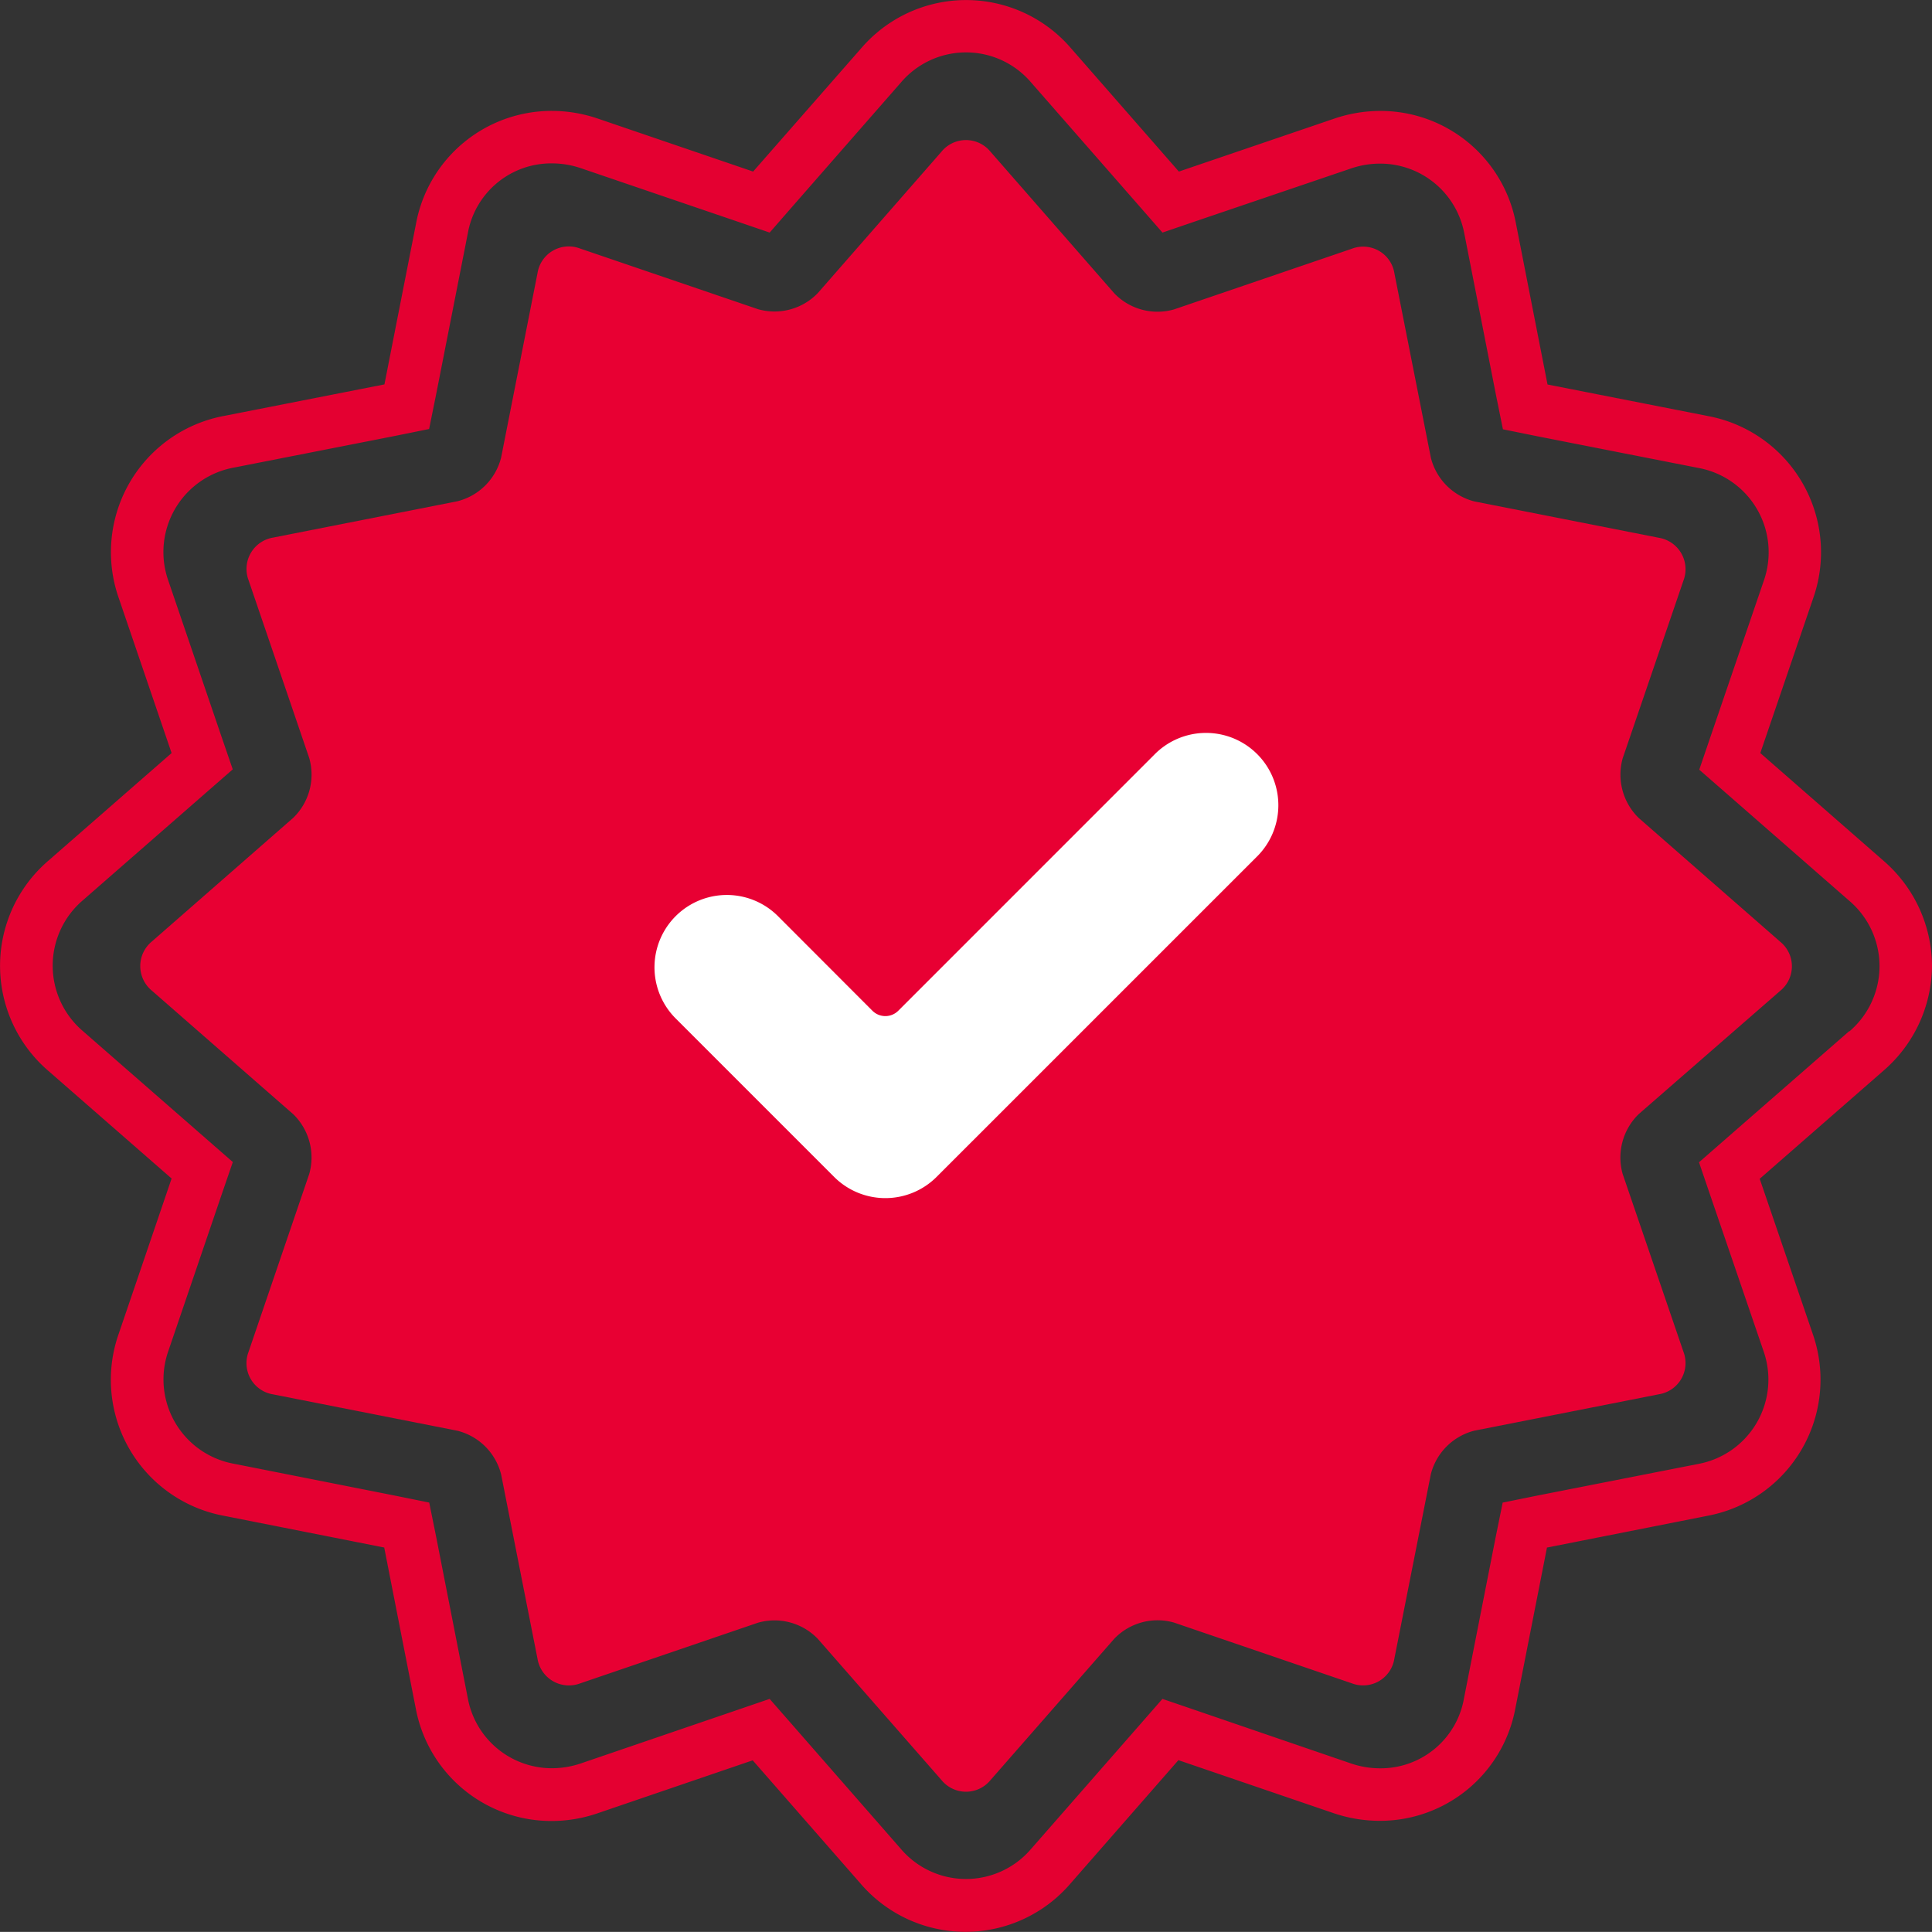
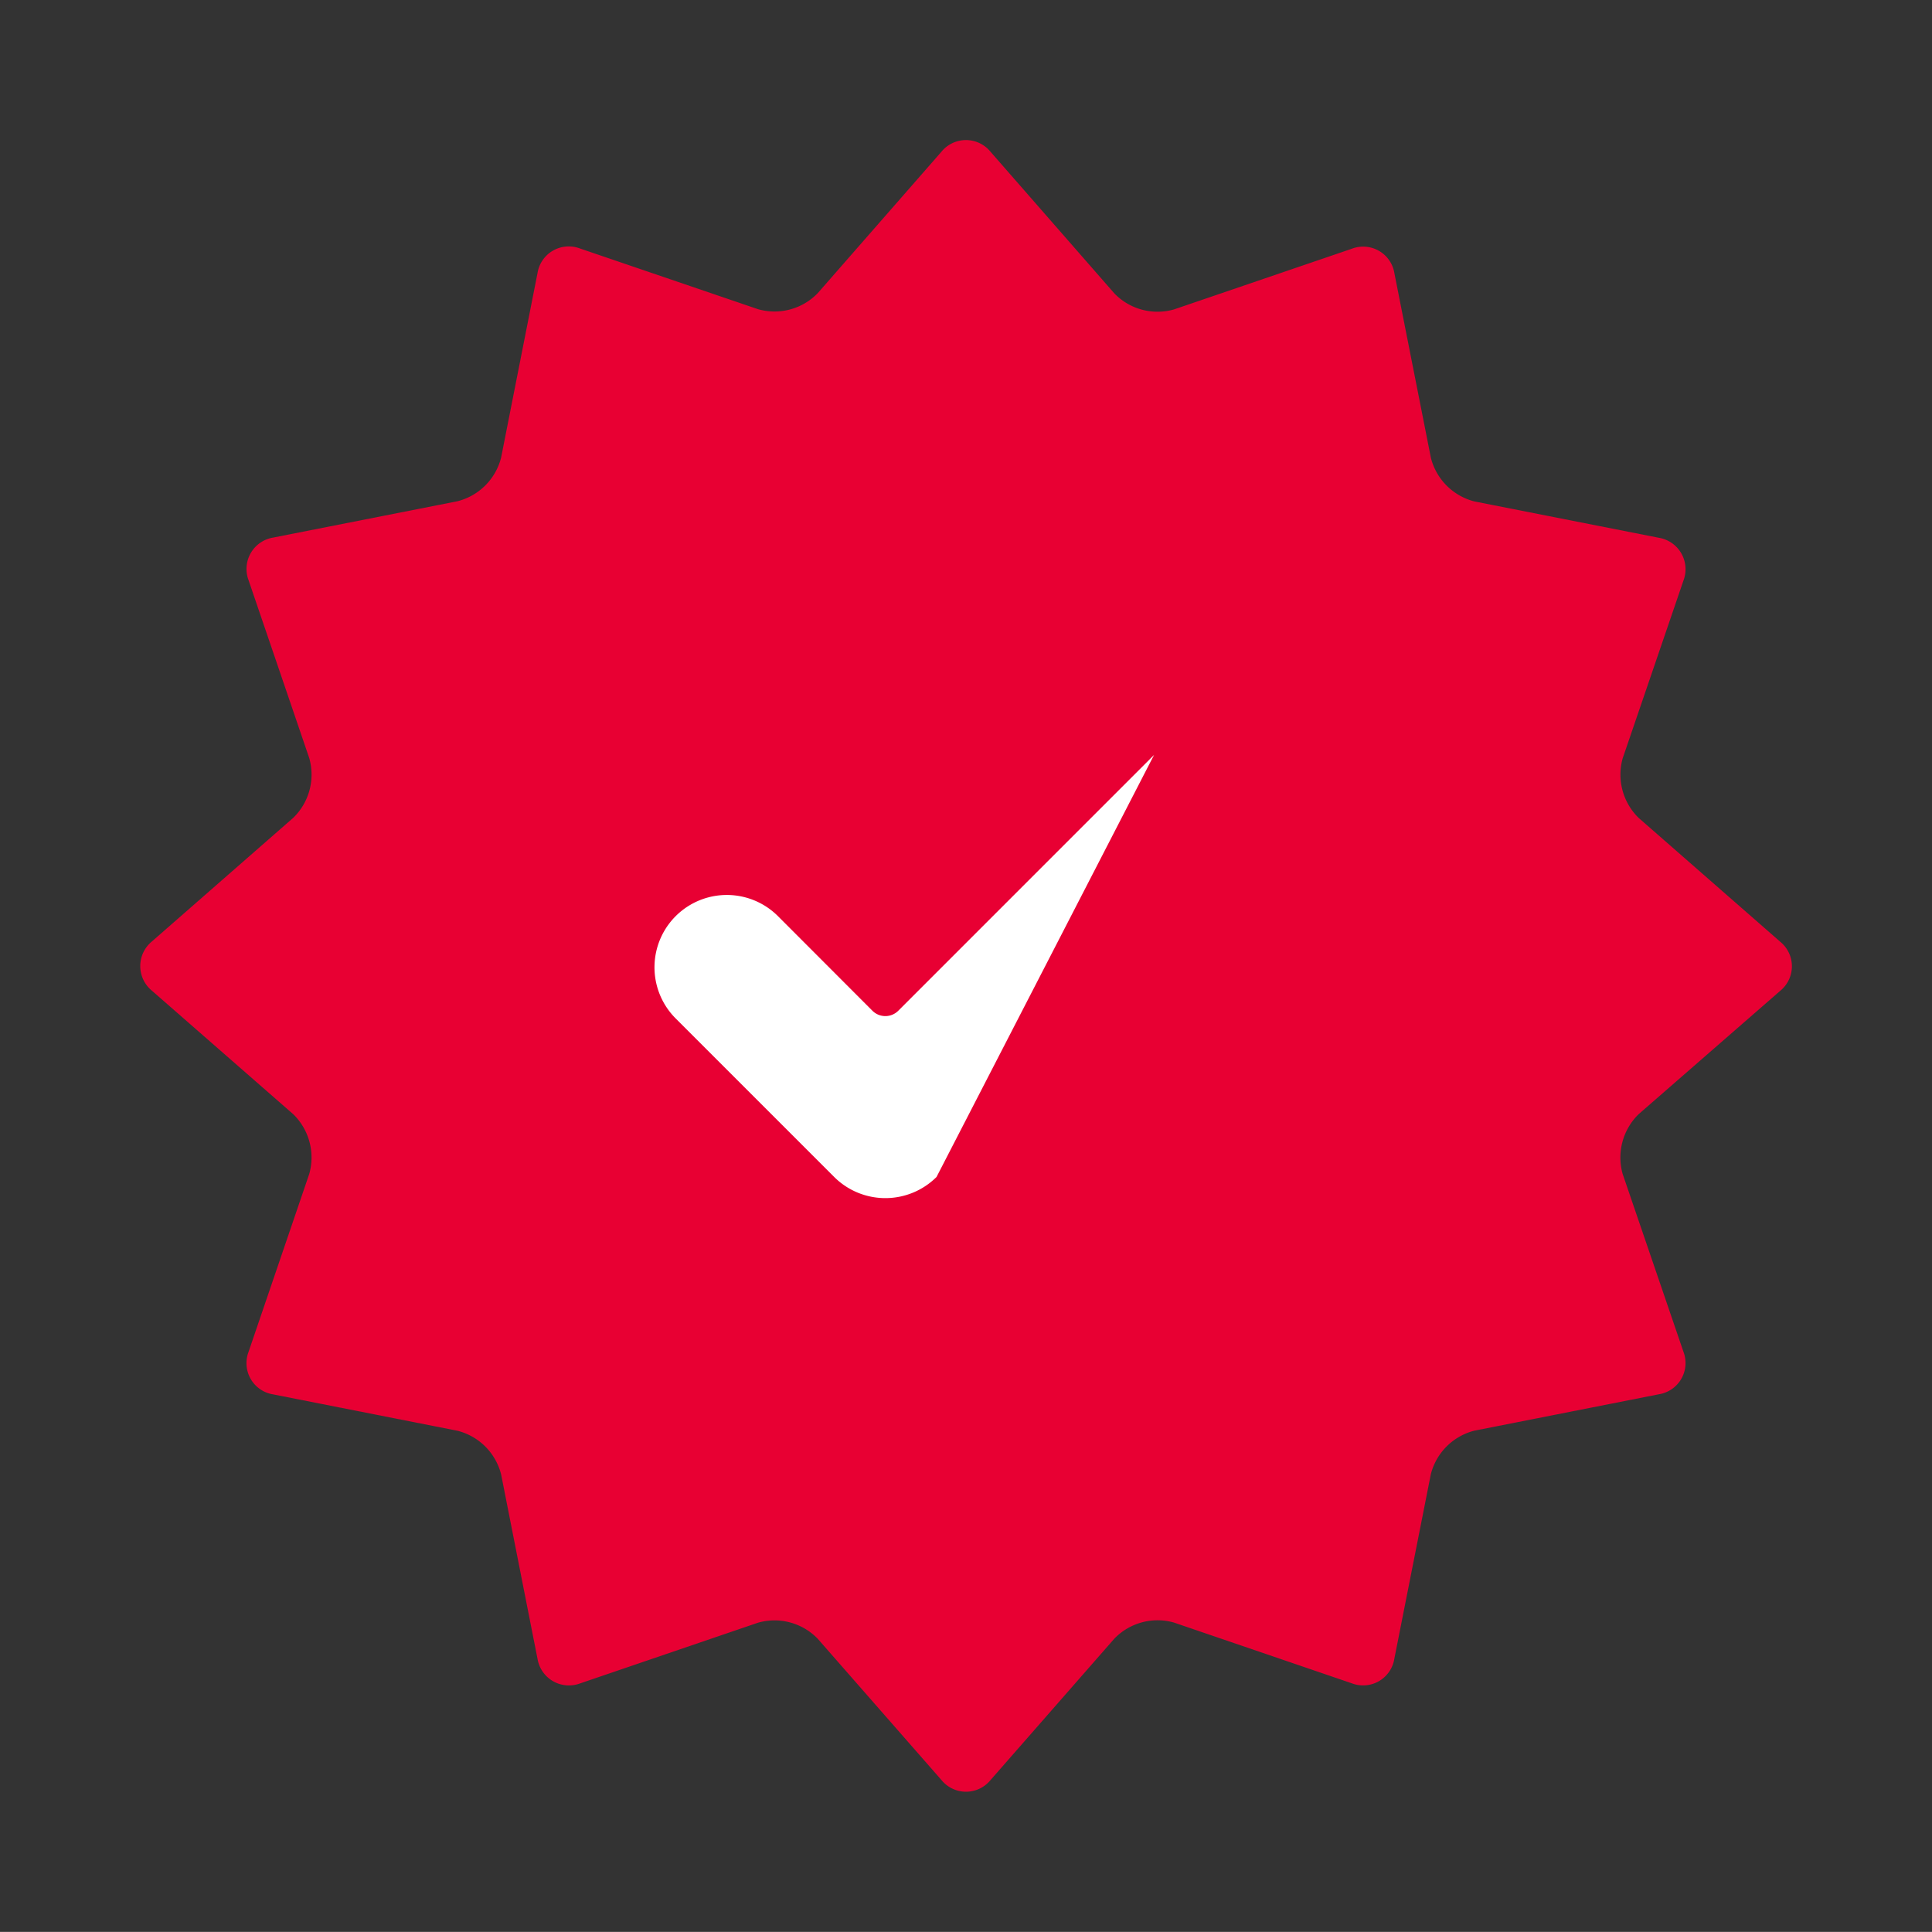
<svg xmlns="http://www.w3.org/2000/svg" width="55" height="54.997" viewBox="0 0 55 54.997">
  <rect x="0" y="0" width="55" height="54.997" fill="#333333" stroke="none" />
  <g data-name="Groupe 1957" transform="translate(-150.34 -4.111)">
    <g data-name="Groupe 15" transform="translate(150.34 4.111)">
-       <path data-name="Tracé 40" d="M205.34,31.609a3.973,3.973,0,0,0-1.371-2.986l-3.517-3.074,1.513-4.429a3.946,3.946,0,0,0-2.992-5.163l-4.578-.9-.9-4.588a3.923,3.923,0,0,0-3.868-3.2,4.07,4.07,0,0,0-1.3.218L183.9,8.995l-3.073-3.513a3.936,3.936,0,0,0-5.968,0L171.78,8.995l-4.421-1.508a4.056,4.056,0,0,0-1.306-.219,3.927,3.927,0,0,0-3.869,3.206l-.9,4.58-4.58.9a3.946,3.946,0,0,0-2.987,5.172l1.508,4.423-3.515,3.07a3.942,3.942,0,0,0,0,5.972l3.515,3.07-1.508,4.427A3.939,3.939,0,0,0,156.7,47.26l4.578.906.9,4.591a3.927,3.927,0,0,0,3.869,3.194,4.031,4.031,0,0,0,1.3-.218l4.421-1.509,3.073,3.512a3.935,3.935,0,0,0,5.969,0l3.077-3.517,4.424,1.511a4.083,4.083,0,0,0,1.3.216,3.919,3.919,0,0,0,3.868-3.2l.9-4.579,4.578-.906a3.944,3.944,0,0,0,2.99-5.171l-1.512-4.421,3.516-3.071A3.975,3.975,0,0,0,205.34,31.609Zm-2.358,1.858-3.516,3.069-.759.663.325.953,1.51,4.416a2.443,2.443,0,0,1-1.86,3.219l-4.578.9-.986.2-.2.986-.9,4.578a2.406,2.406,0,0,1-2.4,2,2.557,2.557,0,0,1-.815-.137L184.384,52.8l-.952-.325-.662.757-3.084,3.522a2.435,2.435,0,0,1-3.7-.008l-3.073-3.514-.663-.757-.95.325-4.416,1.509a2.588,2.588,0,0,1-.825.14,2.434,2.434,0,0,1-2.4-1.985l-.9-4.591-.2-.987-.987-.2-4.579-.906a2.44,2.44,0,0,1-1.86-3.211l1.508-4.426.327-.951-.758-.662-3.517-3.072a2.447,2.447,0,0,1,0-3.713l3.515-3.07.758-.662-.327-.951-1.507-4.42a2.444,2.444,0,0,1,1.857-3.218l4.58-.9.987-.2.2-.988.9-4.574a2.411,2.411,0,0,1,2.4-2,2.56,2.56,0,0,1,.823.138l4.421,1.507.951.325.661-.758,3.079-3.519a2.433,2.433,0,0,1,3.707.009l3.073,3.511.662.757.951-.325L188.8,8.907a2.55,2.55,0,0,1,.825-.138,2.435,2.435,0,0,1,2.4,1.986l.9,4.589.2.988.986.2,4.577.9a2.441,2.441,0,0,1,1.864,3.21l-1.513,4.428-.325.953.759.662,3.517,3.074a2.441,2.441,0,0,1,0,3.712Z" transform="translate(-150.34 -4.111)" fill="#e40031" />
      <path data-name="Tracé 41" d="M197.126,35.966a1.725,1.725,0,0,0-.456,1.7l1.732,5.066a.9.9,0,0,1-.7,1.208l-5.248,1.035a1.714,1.714,0,0,0-1.245,1.244l-1.038,5.25a.9.9,0,0,1-1.209.7L183.9,50.44a1.708,1.708,0,0,0-1.7.457l-3.526,4.027a.9.9,0,0,1-1.394,0L173.756,50.9a1.709,1.709,0,0,0-1.7-.457l-5.068,1.729a.906.906,0,0,1-1.209-.7l-1.036-5.25a1.712,1.712,0,0,0-1.246-1.244l-5.245-1.035a.9.9,0,0,1-.7-1.208l1.728-5.066a1.719,1.719,0,0,0-.453-1.7l-4.03-3.522a.906.906,0,0,1,0-1.394l4.03-3.525a1.713,1.713,0,0,0,.453-1.7l-1.728-5.066a.905.905,0,0,1,.7-1.21l5.245-1.034a1.713,1.713,0,0,0,1.246-1.244l1.036-5.252a.9.9,0,0,1,1.209-.7l5.068,1.728a1.711,1.711,0,0,0,1.7-.456l3.523-4.028a.9.9,0,0,1,1.394,0L182.2,12.6a1.708,1.708,0,0,0,1.7.456l5.064-1.728a.9.9,0,0,1,1.209.7l1.038,5.252a1.715,1.715,0,0,0,1.245,1.244l5.248,1.034a.907.907,0,0,1,.7,1.21l-1.732,5.066a1.721,1.721,0,0,0,.456,1.7l4.03,3.525a.9.9,0,0,1,0,1.394Z" transform="translate(-150.477 -4.248)" fill="#e80033" />
    </g>
    <g data-name="Groupe 17" transform="translate(168.973 24.999)">
      <g data-name="Groupe 16">
-         <path data-name="Tracé 42" d="M172.807,34.731a2.063,2.063,0,0,1-2.913,0l-4.513-4.513a2.059,2.059,0,0,1,2.912-2.912L170.983,30a.521.521,0,0,0,.734,0L179,22.716a2.059,2.059,0,1,1,2.912,2.911Zm0,0" transform="translate(-164.779 -22.113)" fill="#fff" />
+         <path data-name="Tracé 42" d="M172.807,34.731a2.063,2.063,0,0,1-2.913,0l-4.513-4.513a2.059,2.059,0,0,1,2.912-2.912L170.983,30a.521.521,0,0,0,.734,0L179,22.716Zm0,0" transform="translate(-164.779 -22.113)" fill="#fff" />
      </g>
    </g>
  </g>
</svg>